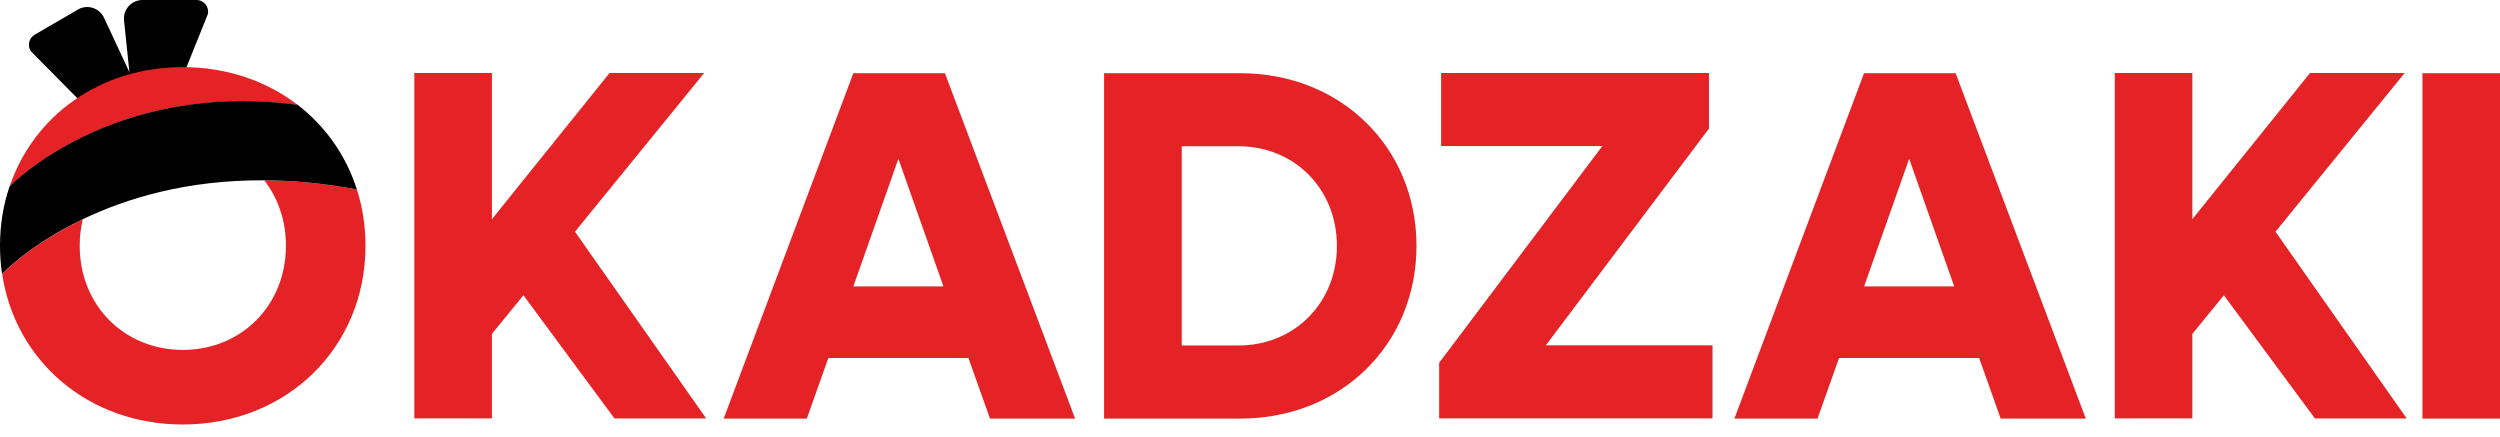
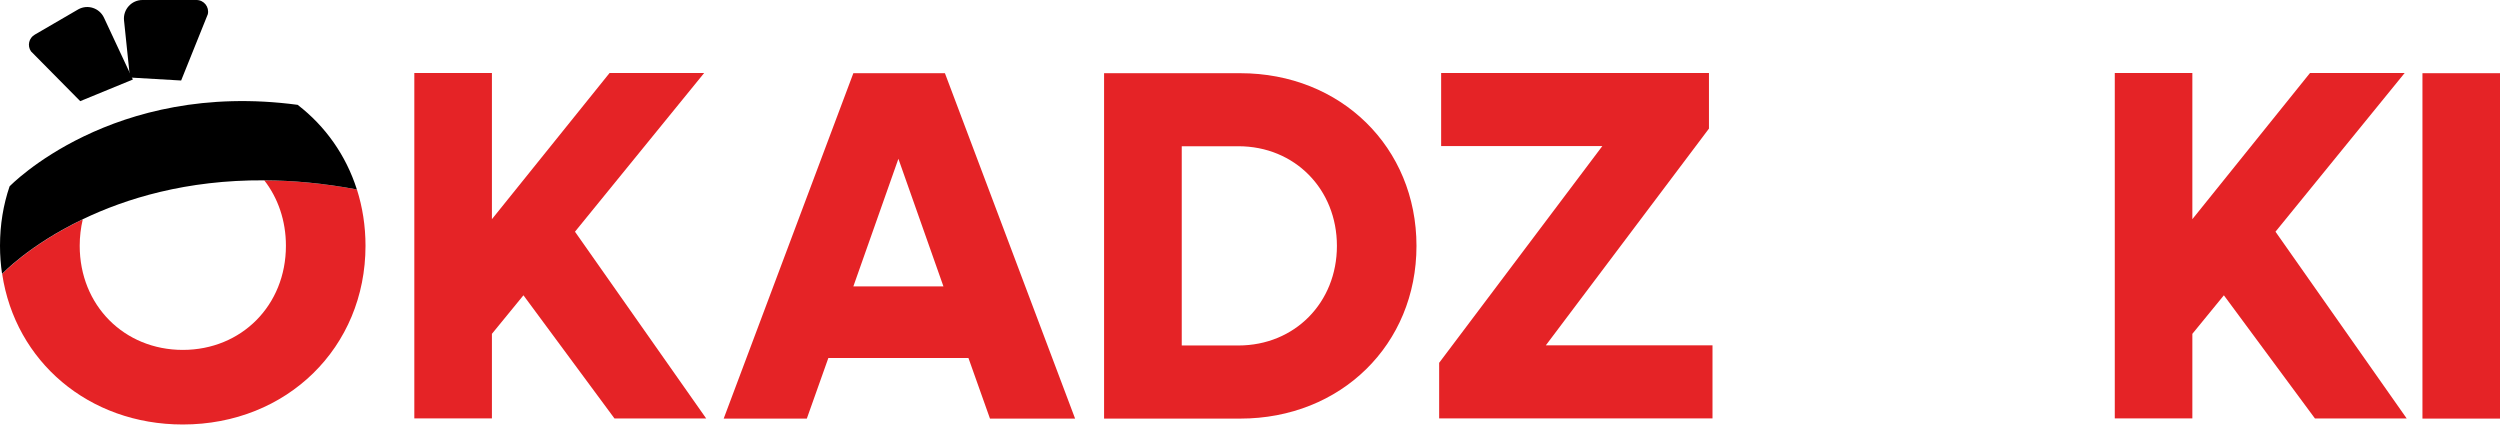
<svg xmlns="http://www.w3.org/2000/svg" width="103" height="18" viewBox="0 0 103 18" fill="none">
  <path d="M29.096 17.241H25.317L21.566 12.166L20.267 13.754V17.238H17.07V3.008H20.267V9.03L25.114 3.008H29.011L23.689 9.546L29.093 17.238L29.096 17.241Z" fill="#E52326" />
  <path d="M39.903 14.75H34.128L33.241 17.246H29.816L35.158 3.016H38.931L44.294 17.246H40.787L39.9 14.75H39.903ZM38.87 11.8L37.014 6.542L35.158 11.8H38.87Z" fill="#E52326" />
  <path d="M58.359 10.131C58.359 14.195 55.245 17.246 51.099 17.246H45.488V3.016H51.099C55.245 3.016 58.359 6.069 58.359 10.131ZM55.081 10.131C55.081 7.799 53.348 6.025 51.019 6.025H48.688V14.234H51.019C53.35 14.234 55.081 12.46 55.081 10.131Z" fill="#E52326" />
  <path d="M70.555 14.229V17.238H59.293V14.948L66.016 6.018H59.375V3.008H70.409V5.298L63.687 14.229H70.555Z" fill="#E52326" />
-   <path d="M81.544 14.75H75.769L74.882 17.246H71.457L76.798 3.016H80.572L85.935 17.246H82.428L81.541 14.75H81.544ZM80.514 11.8L78.657 6.542L76.801 11.8H80.514Z" fill="#E52326" />
  <path d="M99.805 3.016H103.001V17.246H99.805V3.016Z" fill="#E52326" />
  <path d="M5.354 3.191L5.11 0.843C5.063 0.393 5.417 0 5.87 0H8.095C8.402 0 8.63 0.286 8.562 0.585L7.463 3.317L5.354 3.194V3.191Z" fill="black" />
  <path d="M3.307 4.169L1.278 2.117C1.115 1.884 1.19 1.563 1.437 1.425L3.225 0.385C3.612 0.17 4.098 0.33 4.285 0.731L5.474 3.276L3.301 4.169H3.307Z" fill="black" />
  <path d="M14.705 7.806C14.935 8.531 15.059 9.308 15.059 10.126C15.059 14.314 11.821 17.489 7.532 17.489C3.649 17.489 0.628 14.886 0.09 11.288C0.09 11.288 1.205 10.096 3.41 9.039C3.328 9.385 3.284 9.747 3.284 10.126C3.284 12.582 5.118 14.416 7.532 14.416C9.946 14.416 11.78 12.582 11.78 10.126C11.78 9.086 11.451 8.155 10.888 7.43C12.066 7.435 13.337 7.551 14.705 7.806Z" fill="#E52326" />
-   <path d="M12.269 4.328C4.613 3.301 0.395 7.687 0.395 7.687C1.38 4.768 4.124 2.766 7.529 2.766C9.358 2.766 10.995 3.342 12.272 4.328H12.269Z" fill="#E52326" />
  <path d="M12.27 4.32C4.614 3.293 0.395 7.678 0.395 7.678C0.137 8.436 0 9.257 0 10.123C0 10.521 0.03 10.908 0.085 11.284C0.085 11.284 1.2 10.092 3.405 9.035C5.187 8.178 7.684 7.409 10.883 7.429C12.061 7.434 13.335 7.549 14.703 7.805C14.255 6.401 13.407 5.201 12.27 4.325V4.32Z" fill="black" />
  <path d="M99.154 17.241H95.376L91.624 12.166L90.325 13.754V17.238H87.129V3.008H90.325V9.03L95.172 3.008H99.072L93.75 9.546L99.154 17.238V17.241Z" fill="#E52326" />
</svg>